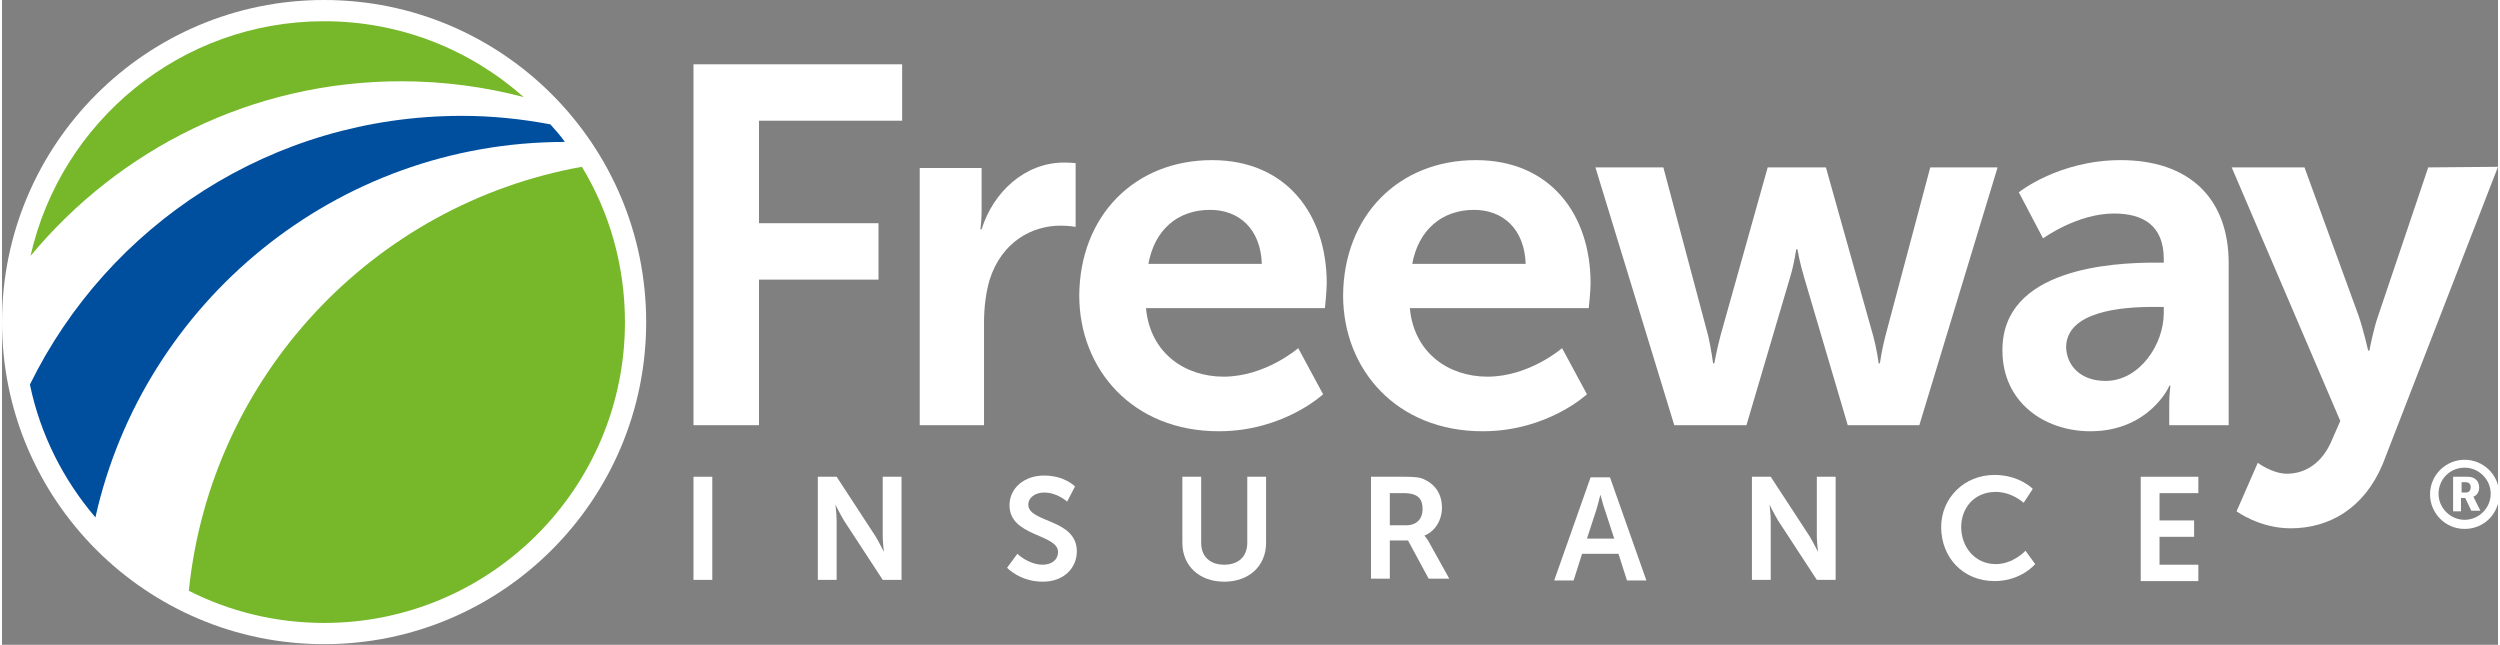
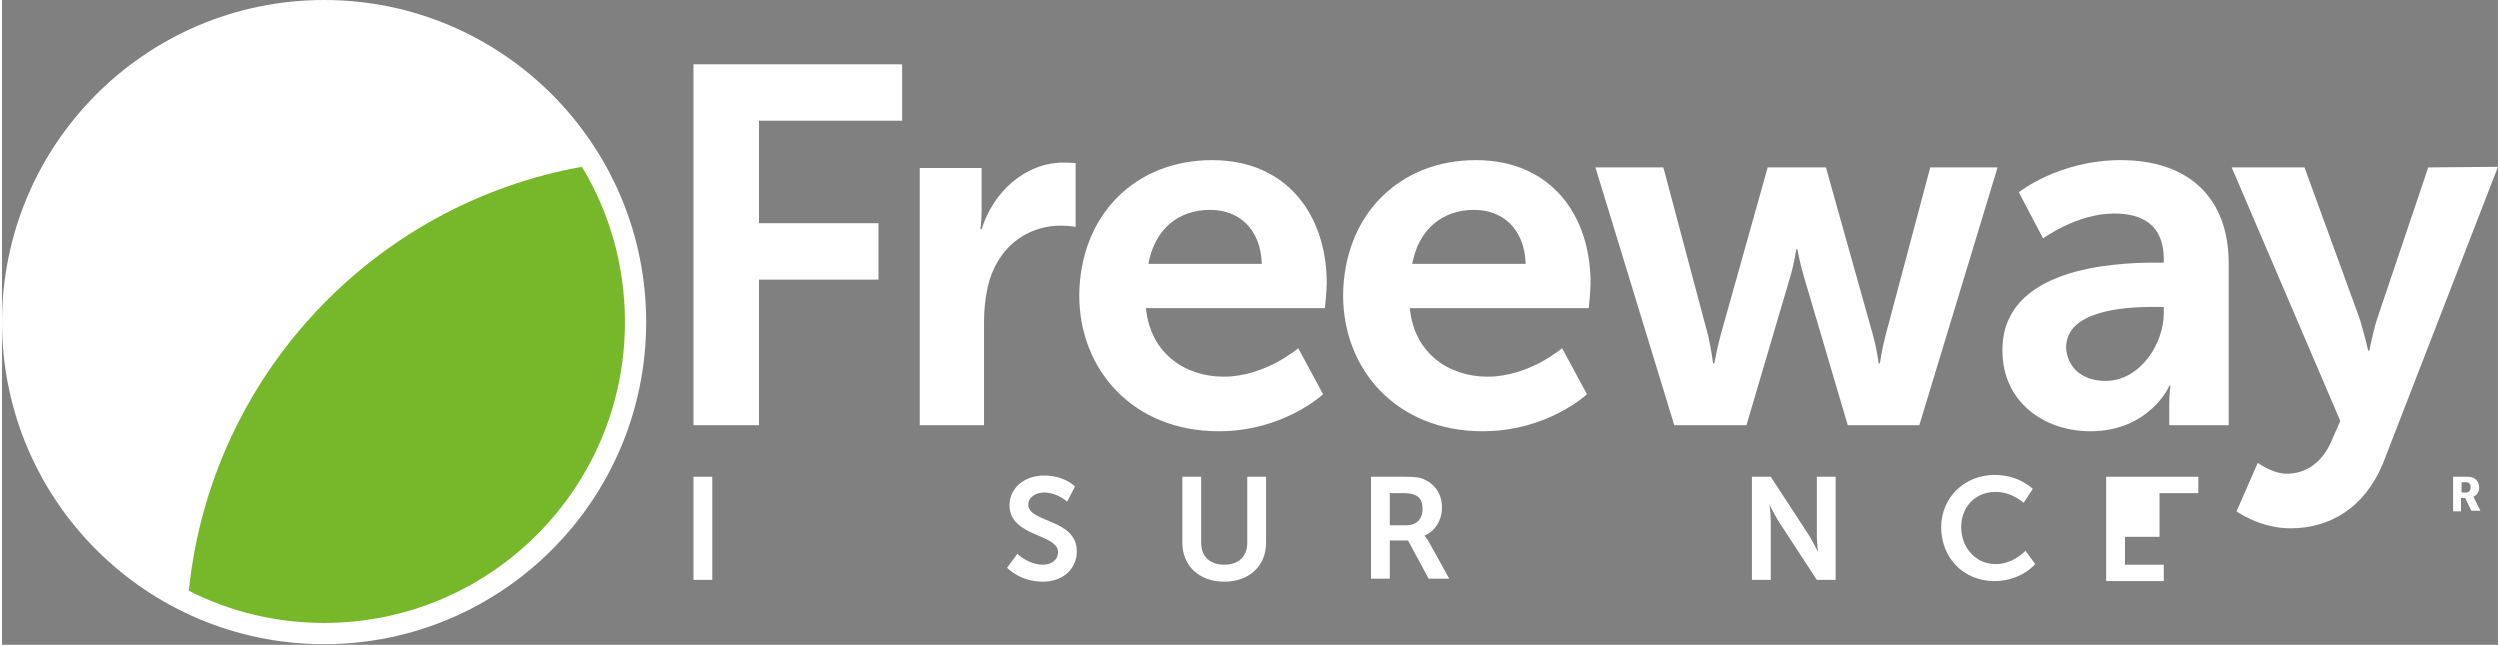
<svg xmlns="http://www.w3.org/2000/svg" id="Capa_1" viewBox="0 0 411.5 106.3" width="411" height="106">
  <rect x="0" y="0" width="411.5" height="106.3" fill="#808080" stroke="none" />
  <style>.st0{fill:#fff}.st1{fill:#004f9f}.st2{fill:#76b82a}</style>
  <g id="XMLID_1_">
    <g id="XMLID_1006_">
      <circle id="XMLID_53_" class="st0" cx="53.1" cy="53.1" r="53.1" />
    </g>
    <g id="XMLID_557_">
      <circle id="XMLID_576_" class="st0" cx="53.1" cy="53.1" r="49.6" />
      <g id="XMLID_558_">
-         <path id="XMLID_569_" class="st1" d="M4.6 63.4c1.7 8.2 5.5 15.7 10.8 21.9C23.3 49.9 55 23.4 92.8 23.4c-.7-1-1.5-1.9-2.4-2.9-4.8-.9-9.6-1.4-14.6-1.4-31.3 0-58.3 18-71.2 44.3z" />
        <path id="XMLID_563_" class="st2" d="M30.8 97.4c6.7 3.4 14.3 5.3 22.3 5.3 27.4 0 49.6-22.2 49.6-49.6 0-9.4-2.6-18.2-7.1-25.6-34.5 6.2-61.2 34.6-64.8 69.9z" />
-         <path id="XMLID_559_" class="st2" d="M65.8 13.4c7 0 13.7.9 20.2 2.6C77.2 8.2 65.7 3.5 53.1 3.5 29.5 3.5 9.7 20 4.7 42.2c14.6-17.6 36.5-28.8 61.1-28.8z" />
      </g>
    </g>
    <g id="XMLID_555_">
      <path id="XMLID_42_" class="st0" d="M114 10.6h34.4v9.3h-23.6v16.9h19.7v9.3h-19.7v24H114V10.6z" />
    </g>
    <g id="XMLID_554_">
      <path id="XMLID_25_" class="st0" d="M175.1 26.8c-6.5 0-11.7 4.9-13.6 11h-.2s.2-1.4.2-3v-7.1h-10.2v42.4h10.6V53.2c0-2.5.3-4.9.9-7 2-6.4 7.1-9 11.7-9 1.4 0 2.5.2 2.5.2V26.9s-.9-.1-1.9-.1z" />
    </g>
    <g id="XMLID_551_">
      <path id="XMLID_54_" class="st0" d="M199.5 26.4c12.3 0 18.9 9 18.9 20.3 0 1.3-.3 4.1-.3 4.1h-29.5c.7 7.5 6.5 11.3 12.8 11.3 6.9 0 12.3-4.7 12.3-4.7l4.1 7.6s-6.5 6.1-17.2 6.1c-14.2 0-23-10.2-23-22.4.1-13.1 9.1-22.3 21.9-22.3zm8.2 17.1c-.2-5.8-3.8-8.9-8.5-8.9-5.5 0-9.2 3.4-10.2 8.9h18.7z" />
    </g>
    <g id="XMLID_548_">
      <path id="XMLID_57_" class="st0" d="M243 26.4c12.3 0 18.9 9 18.9 20.3 0 1.3-.3 4.1-.3 4.1h-29.5c.7 7.5 6.5 11.3 12.8 11.3 6.9 0 12.3-4.7 12.3-4.7l4.1 7.6s-6.5 6.1-17.2 6.1c-14.2 0-23-10.2-23-22.4.1-13.1 9.1-22.3 21.9-22.3zm8.2 17.1c-.2-5.8-3.8-8.9-8.5-8.9-5.4 0-9.2 3.4-10.2 8.9h18.7z" />
    </g>
    <g id="XMLID_545_">
      <path id="XMLID_60_" class="st0" d="M355 43.3h1.4v-.6c0-5.6-3.5-7.5-8.2-7.5-6.1 0-11.7 4.1-11.7 4.1l-4-7.6s6.6-5.3 16.8-5.3c11.2 0 17.8 6.2 17.8 17v26.7h-9.8v-3.5c0-1.7.2-3 .2-3h-.2c.1 0-3.3 7.5-13 7.5-7.6 0-14.5-4.8-14.5-13.3-.1-13.6 18.2-14.5 25.2-14.5zm-8.2 19.5c5.6 0 9.6-6 9.6-11.2v-1h-1.8c-5.4 0-14.3.8-14.3 6.7.1 2.8 2.2 5.5 6.5 5.5z" />
    </g>
    <g id="XMLID_544_">
      <path id="XMLID_21_" class="st0" d="M400 27.6l-8.3 24.6c-.8 2.3-1.4 5.6-1.4 5.6h-.2s-.8-3.5-1.6-5.8l-8.9-24.4h-12l17.9 41.8-1.4 3.2c-1.6 3.8-4.4 5.5-7.4 5.5-2.4 0-4.8-1.8-4.8-1.8l-3.5 8s3.8 2.8 8.9 2.8c6.3 0 12.1-3.2 15.2-10.6l19-49-11.5.1z" />
    </g>
    <g id="XMLID_543_">
      <path id="XMLID_19_" class="st0" d="M317.9 27.6l-7.4 27.8c-.6 2.3-.9 4.5-.9 4.5h-.2s-.3-2.3-.9-4.5l-7.8-27.8h-9.6l-7.8 27.8c-.6 2.3-1 4.5-1 4.5h-.2s-.3-2.3-.8-4.5l-7.4-27.8h-11.2l13 42.5h11.9l7.2-24.4c.7-2.3 1-4.6 1-4.6h.2s.4 2.3 1.1 4.6l7.2 24.4h11.8L329 27.6h-11.1z" />
    </g>
    <g id="XMLID_2685_">
      <path id="XMLID_2704_" class="st0" d="M114 78.6h3.1v17H114v-17z" />
-       <path id="XMLID_2702_" class="st0" d="M134.5 78.6h3.1l6.4 9.8c.6 1 1.4 2.6 1.4 2.6s-.2-1.6-.2-2.6v-9.8h3.1v17h-3.1l-6.4-9.8c-.6-1-1.4-2.6-1.4-2.6s.2 1.6.2 2.6v9.8h-3.1v-17z" />
      <path id="XMLID_2700_" class="st0" d="M167.4 91.3s1.8 1.8 4.2 1.8c1.3 0 2.5-.7 2.5-2.1 0-3-8-2.5-8-7.7 0-2.8 2.4-4.9 5.7-4.9 3.4 0 5.1 1.8 5.1 1.8l-1.3 2.5s-1.6-1.5-3.8-1.5c-1.4 0-2.6.8-2.6 2 0 3 8 2.3 8 7.7 0 2.7-2.1 5-5.6 5-3.8 0-5.9-2.3-5.9-2.3l1.7-2.3z" />
      <path id="XMLID_2698_" class="st0" d="M194.6 78.6h3.1v10.9c0 2.3 1.5 3.6 3.8 3.6s3.8-1.3 3.8-3.6V78.6h3.1v10.9c0 3.8-2.8 6.4-6.9 6.4s-6.9-2.6-6.9-6.4V78.6z" />
      <path id="XMLID_2695_" class="st0" d="M225.7 78.6h5.5c1.8 0 2.7.1 3.4.5 1.7.8 2.8 2.4 2.8 4.6 0 2-1.1 3.9-2.9 4.6 0 0 .2.2.6.8l3.5 6.3h-3.4l-3.4-6.3h-3v6.3h-3.1V78.6zm5.8 8c1.7 0 2.7-1 2.7-2.7 0-1.6-.7-2.6-3.1-2.6h-2.3v5.3h2.7z" />
-       <path id="XMLID_2692_" class="st0" d="M266.5 91.3h-6l-1.4 4.4h-3.2l6-17h3.2l6 17h-3.2l-1.4-4.4zm-3-9.7s-.4 1.7-.7 2.6l-1.5 4.6h4.5l-1.5-4.6c-.4-1-.7-2.6-.8-2.6z" />
      <path id="XMLID_2690_" class="st0" d="M288.5 78.6h3.1l6.4 9.8c.6 1 1.4 2.6 1.4 2.6s-.2-1.6-.2-2.6v-9.8h3.1v17h-3.1l-6.4-9.8c-.6-1-1.4-2.6-1.4-2.6s.2 1.6.2 2.6v9.8h-3.1v-17z" />
      <path id="XMLID_2688_" class="st0" d="M328.5 78.3c4.1 0 6.3 2.3 6.3 2.3l-1.5 2.3s-1.9-1.8-4.6-1.8c-3.6 0-5.7 2.7-5.7 5.8 0 3.2 2.2 6.1 5.7 6.1 2.9 0 4.9-2.2 4.9-2.2l1.6 2.2s-2.3 2.8-6.7 2.8c-5.2 0-8.8-3.9-8.8-8.9 0-4.8 3.8-8.6 8.8-8.6z" />
-       <path id="XMLID_2686_" class="st0" d="M352.6 78.6h9.5v2.7h-6.4v4.5h5.7v2.7h-5.7v4.6h6.4v2.7h-9.5V78.6z" />
+       <path id="XMLID_2686_" class="st0" d="M352.6 78.6h9.5v2.7h-6.4v4.5v2.7h-5.7v4.6h6.4v2.7h-9.5V78.6z" />
    </g>
  </g>
  <g id="XMLID_4_">
    <path id="XMLID_8_" class="st0" d="M407.6 82.2c-.1-.3-.2-.3-.2-.3.4-.1 1-.6 1-1.5 0-1.1-.7-1.8-1.9-1.8h-2.4v5.7h1.3v-2.2h.7l1 2.1h1.5l-1-2zm-1.4-1h-.7v-1.7h.7c.5 0 .8.3.8.8 0 .6-.3.9-.8.9z" />
-     <path id="XMLID_5_" class="st0" d="M406 75.8c-3.1 0-5.7 2.5-5.7 5.7 0 3.1 2.5 5.7 5.7 5.7s5.7-2.5 5.7-5.7-2.6-5.7-5.7-5.7zm0 9.9c-2.3 0-4.3-1.9-4.3-4.3s1.9-4.3 4.3-4.3c2.3 0 4.3 1.9 4.3 4.3s-2 4.3-4.3 4.3z" />
  </g>
</svg>